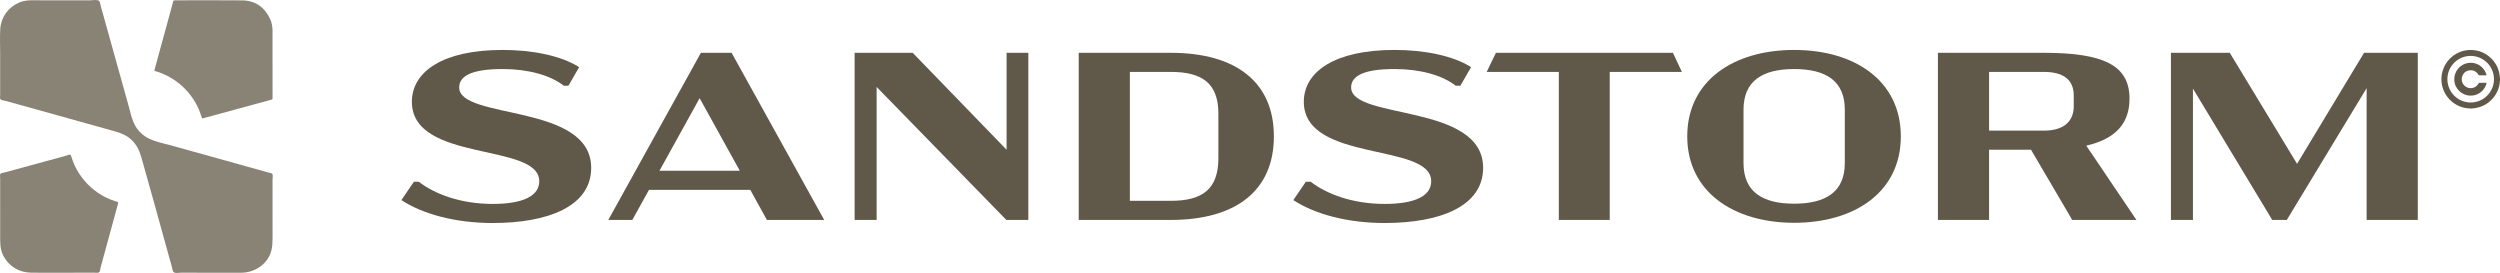
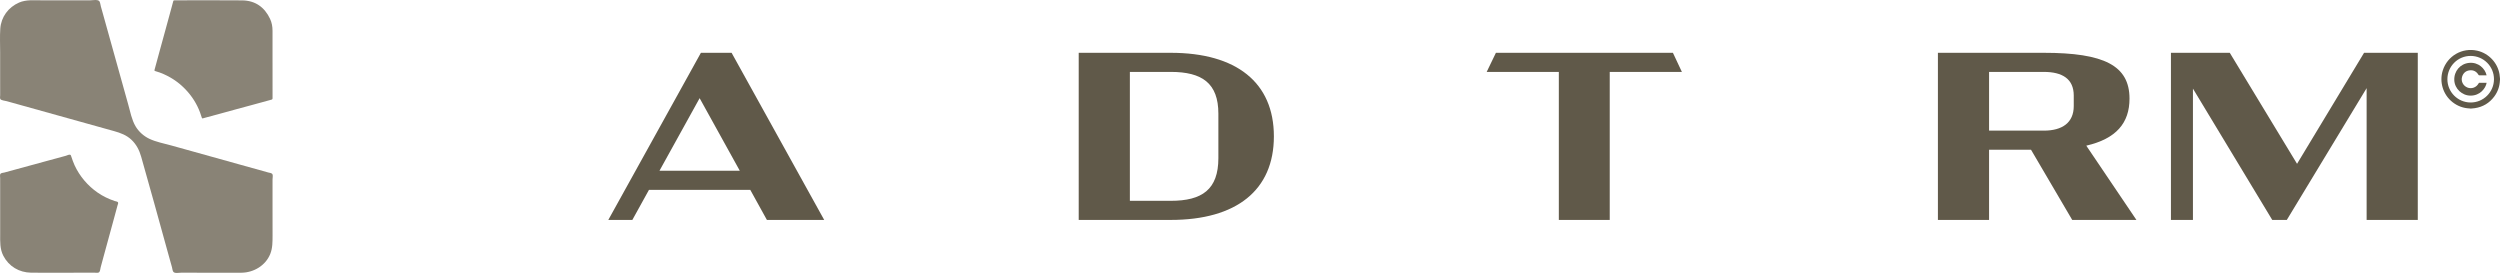
<svg xmlns="http://www.w3.org/2000/svg" id="Layer_2" viewBox="0 0 2925.78 319.46">
  <defs>
    <style>
      .cls-1 {
        fill: #898376;
      }

      .cls-2 {
        fill: #605949;
      }
    </style>
  </defs>
  <g id="Layer_1-2" data-name="Layer_1">
    <g>
      <g>
-         <path class="cls-2" d="M469.74,234.18l14.67-21.51h5.69c17.96,13.97,48.2,25.98,86.52,25.98,35.32,0,54.48-9.22,54.48-26.54,0-45.82-149.38-21.23-149.08-93.32.3-35.2,36.52-60.35,106.27-60.35,33.23,0,67.36,6.15,89.51,20.12l-12.57,21.79h-5.39c-15.57-12.29-41.61-19.56-71.55-19.56-37.42,0-50.89,8.66-50.89,21.51,0,38.28,154.47,18.16,154.47,94.15,0,45.26-50.89,64.54-115.25,64.54-43.41,0-81.73-10.34-106.87-26.82Z" />
        <path class="cls-2" d="M878.06,222.17h-118.55l-19.46,35.2h-28.14l108.37-195.57h35.92l108.37,195.57h-67.06l-19.46-35.2ZM865.79,199.82l-47-84.93-47,84.93h94Z" />
-         <path class="cls-2" d="M1203.46,61.8v195.57h-25.75l-151.78-155.62v155.62h-25.75V61.8h67.96l109.87,113.43V61.8h25.45Z" />
-         <path class="cls-2" d="M1370.2,61.8c76.64,0,120.64,34.64,120.64,97.79s-44.01,97.79-120.64,97.79h-107.77V61.8h107.77ZM1322.3,84.15v150.87h47.9c36.52,0,55.68-13.13,55.68-50.01v-51.97c0-35.76-19.16-48.89-55.68-48.89h-47.9Z" />
-         <path class="cls-2" d="M1513.59,234.18l14.67-21.51h5.69c17.96,13.97,48.2,25.98,86.52,25.98,35.32,0,54.48-9.22,54.48-26.54,0-45.82-149.38-21.23-149.08-93.32.3-35.2,36.52-60.35,106.27-60.35,33.23,0,67.36,6.15,89.51,20.12l-12.57,21.79h-5.39c-15.57-12.29-41.61-19.56-71.55-19.56-37.42,0-50.89,8.66-50.89,21.51,0,38.28,154.47,18.16,154.47,94.15,0,45.26-50.89,64.54-115.25,64.54-43.41,0-81.73-10.34-106.87-26.82Z" />
+         <path class="cls-2" d="M1370.2,61.8c76.64,0,120.64,34.64,120.64,97.79s-44.01,97.79-120.64,97.79h-107.77V61.8ZM1322.3,84.15v150.87h47.9c36.52,0,55.68-13.13,55.68-50.01v-51.97c0-35.76-19.16-48.89-55.68-48.89h-47.9Z" />
        <path class="cls-2" d="M1883.89,84.15v173.22h-59.57V84.15h-84.42l10.78-22.35h207.16l10.48,22.35h-84.42Z" />
-         <path class="cls-2" d="M1974.6,159.59c0-65.1,54.18-101.14,125.13-101.14s124.83,36.04,124.83,101.14-53.89,101.14-124.83,101.14-125.13-36.32-125.13-101.14ZM2159,190.88v-62.58c0-33.81-22.45-47.5-59.27-47.5s-59.27,13.69-59.27,47.5v62.58c0,33.81,22.45,47.5,59.27,47.5s59.27-13.69,59.27-47.5Z" />
        <path class="cls-2" d="M2425.13,257.37l-48.2-82.14h-49.1v82.14h-59.87V61.8h123.94c70.35,0,100.29,14.81,100.29,53.64,0,28.5-15.57,46.94-50.59,55.04l58.67,86.89h-75.14ZM2327.84,152.88h64.06c21.55,0,35.03-9.22,35.03-28.78v-12.29c0-19.56-13.47-27.66-35.03-27.66h-64.06v68.73Z" />
        <path class="cls-2" d="M2829.56,61.8v195.57h-59.87V103.15l-93.4,154.22h-17.06l-92.8-153.66v153.66h-25.75V61.8h68.85l78.73,129.92,78.43-129.92h62.87Z" />
      </g>
      <g id="jHVHfT.tif">
        <g>
          <path class="cls-1" d="M318.95,245.84c0,9.85.07,19.69.03,29.54-.03,7.44.12,14.81-2.7,21.83-5.43,13.51-19.29,21.79-33.54,21.94-19.26.2-38.53-.03-57.79-.02-4.28,0-8.56,0-12.84,0-2.67,0-7.87,1.29-9.45-1.31-.81-1.34-.99-3.62-1.41-5.15-.68-2.46-1.38-4.92-2.07-7.38-1.26-4.48-2.5-8.97-3.74-13.45-10.05-36.17-19.91-72.41-30.24-108.49-2.16-7.54-5.56-14.26-11.3-19.71-5.74-5.45-12.73-8.04-20.22-10.15-17.79-5.01-35.61-9.93-53.41-14.89-17.74-4.94-35.49-9.88-53.22-14.83-4.42-1.23-8.83-2.47-13.25-3.7-1.99-.55-3.98-1.11-5.97-1.66-1.79-.5-6.07-.86-7.3-2.29-.86-1.01-.34-3.49-.34-4.67,0-2.16,0-4.31,0-6.47,0-5.18,0-10.35-.02-15.53-.01-9.49-.02-18.98-.01-28.46,0-9.09-.45-18.35.17-27.42C1.27,19.88,9.77,8.46,22.32,3,30.57-.58,39.81.37,48.58.37c9.5,0,19,0,28.5,0,9.5,0,19,0,28.5,0,2.78,0,9.29-1.38,10.86,1.29.9,1.52,1.1,4.07,1.58,5.82.7,2.52,1.41,5.03,2.12,7.55,10.06,35.74,19.92,71.54,29.93,107.3,2.37,8.46,4.07,17.85,8.57,25.49,3.71,6.3,9.56,11.48,16.15,14.61,7.93,3.76,17.09,5.42,25.51,7.77,8.78,2.45,17.57,4.88,26.36,7.33,18.11,5.05,36.22,10.1,54.33,15.15,8.95,2.5,17.92,4.96,26.87,7.47,2.01.57,4.03,1.14,6.04,1.7,1.62.45,4.22.51,5,2.18.66,1.41.06,4.33.05,5.87,0,2.57,0,5.14-.01,7.7,0,9.41,0,18.83,0,28.24Z" />
          <path class="cls-1" d="M318.95,73.54c0,13.77,0,27.54.02,41.31,0,1.06-.28,1.52-1.39,1.82-7.23,1.92-14.42,3.95-21.64,5.92-6.43,1.76-12.87,3.47-19.3,5.22-6.5,1.77-13,3.58-19.5,5.36-5.72,1.56-11.45,3.09-17.17,4.63-.79.21-1.6.35-2.35.66-1.05.43-1.28-.23-1.53-.97-.65-1.95-1.24-3.91-1.95-5.83-3.8-10.24-9.56-19.25-17.11-27.12-8.49-8.84-18.51-15.35-29.99-19.63-1.74-.65-3.53-1.18-5.31-1.71-.87-.26-1.13-.57-.85-1.56,2.02-7.24,3.93-14.5,5.91-21.75,2.4-8.78,4.83-17.55,7.23-26.32,2.28-8.33,4.55-16.66,6.82-24.99.65-2.39,1.33-4.78,1.92-7.18.19-.75.55-1.05,1.28-1.03.5.02,1.01,0,1.51,0,25.91,0,51.83-.19,77.74.07,15.34.16,26.26,7.8,32.78,21.61,2.07,4.39,2.89,9.13,2.88,14.01-.02,12.49,0,24.98,0,37.47Z" />
          <path class="cls-1" d="M.19,245.79c0-8.56,0-17.11,0-25.67,0-3.85,0-7.7-.01-11.55,0-1.23-.5-3.94.26-5.07.79-1.18,3.49-1.27,4.79-1.62,15.69-4.22,31.35-8.56,47.02-12.83,8.27-2.25,16.52-4.57,24.8-6.74,1.2-.31,3.52-1.51,4.64-1.29,1.3.25,1.25.76,1.7,2.09,1.19,3.5,2.35,6.96,3.9,10.32,5.92,12.84,15.45,24.02,27.08,32.04,6.1,4.21,12.71,7.37,19.71,9.74,1.03.35,3.33.6,3.96,1.47.68.95-.23,2.74-.52,3.76-1.14,4.07-2.2,8.16-3.3,12.24-4.37,16.09-8.83,32.15-13.18,48.24-1.07,3.96-2.13,7.92-3.22,11.87-.39,1.42-.6,4.42-1.57,5.53-1.23,1.41-3.65.81-5.34.81-8.14,0-16.29,0-24.43.01-16.71,0-33.44.21-50.15-.03-13.9-.2-25.98-7.3-32.43-19.76-4.13-7.97-3.71-16.51-3.7-25.22.01-9.45,0-18.89,0-28.34Z" />
        </g>
      </g>
      <g id="L6cKXx.tif">
        <g>
          <path class="cls-2" d="M2892.22,127h-1.43c-.26-.04-.52-.09-.77-.1-7.34-.34-13.9-2.77-19.69-7.28-11.18-8.7-15.82-23.69-11.53-37.18,5.42-17.07,22.83-27.06,40.32-23.12,13.38,3.01,23.91,14.13,26.09,27.59.27,1.69.39,3.41.58,5.11v1.43c-.04.26-.1.51-.11.77-.32,6.92-2.49,13.2-6.62,18.75-5.71,7.65-13.32,12.21-22.78,13.62-1.34.2-2.7.28-4.05.42ZM2864.22,92.64c-.05,15.01,12.11,27.24,27.14,27.31,15.02.07,27.29-12.11,27.37-27.18.08-15.02-12.09-27.24-27.2-27.33-15.02-.09-27.26,12.1-27.31,27.19Z" />
          <path class="cls-2" d="M2910.09,88.14c-.25,0-.48,0-.72,0-2.58,0-5.16-.02-7.74.01-.52,0-.78-.16-1.05-.61-2.35-3.9-5.85-5.76-10.35-5.23-4.41.52-7.4,3.07-8.76,7.31-1.67,5.19.99,10.67,6.06,12.78,4.89,2.04,10.63-.02,13.15-4.75.31-.58.64-.8,1.3-.79,2.46.04,4.92.02,7.38.02.26,0,.51,0,.78,0-1.14,6.58-7.73,15-18.71,15.03-10.12.02-18.7-8.1-19.14-18-.47-10.61,6.92-19.35,17.43-20.34,10.79-1.02,18.67,6.72,20.37,14.57Z" />
        </g>
      </g>
    </g>
  </g>
</svg>